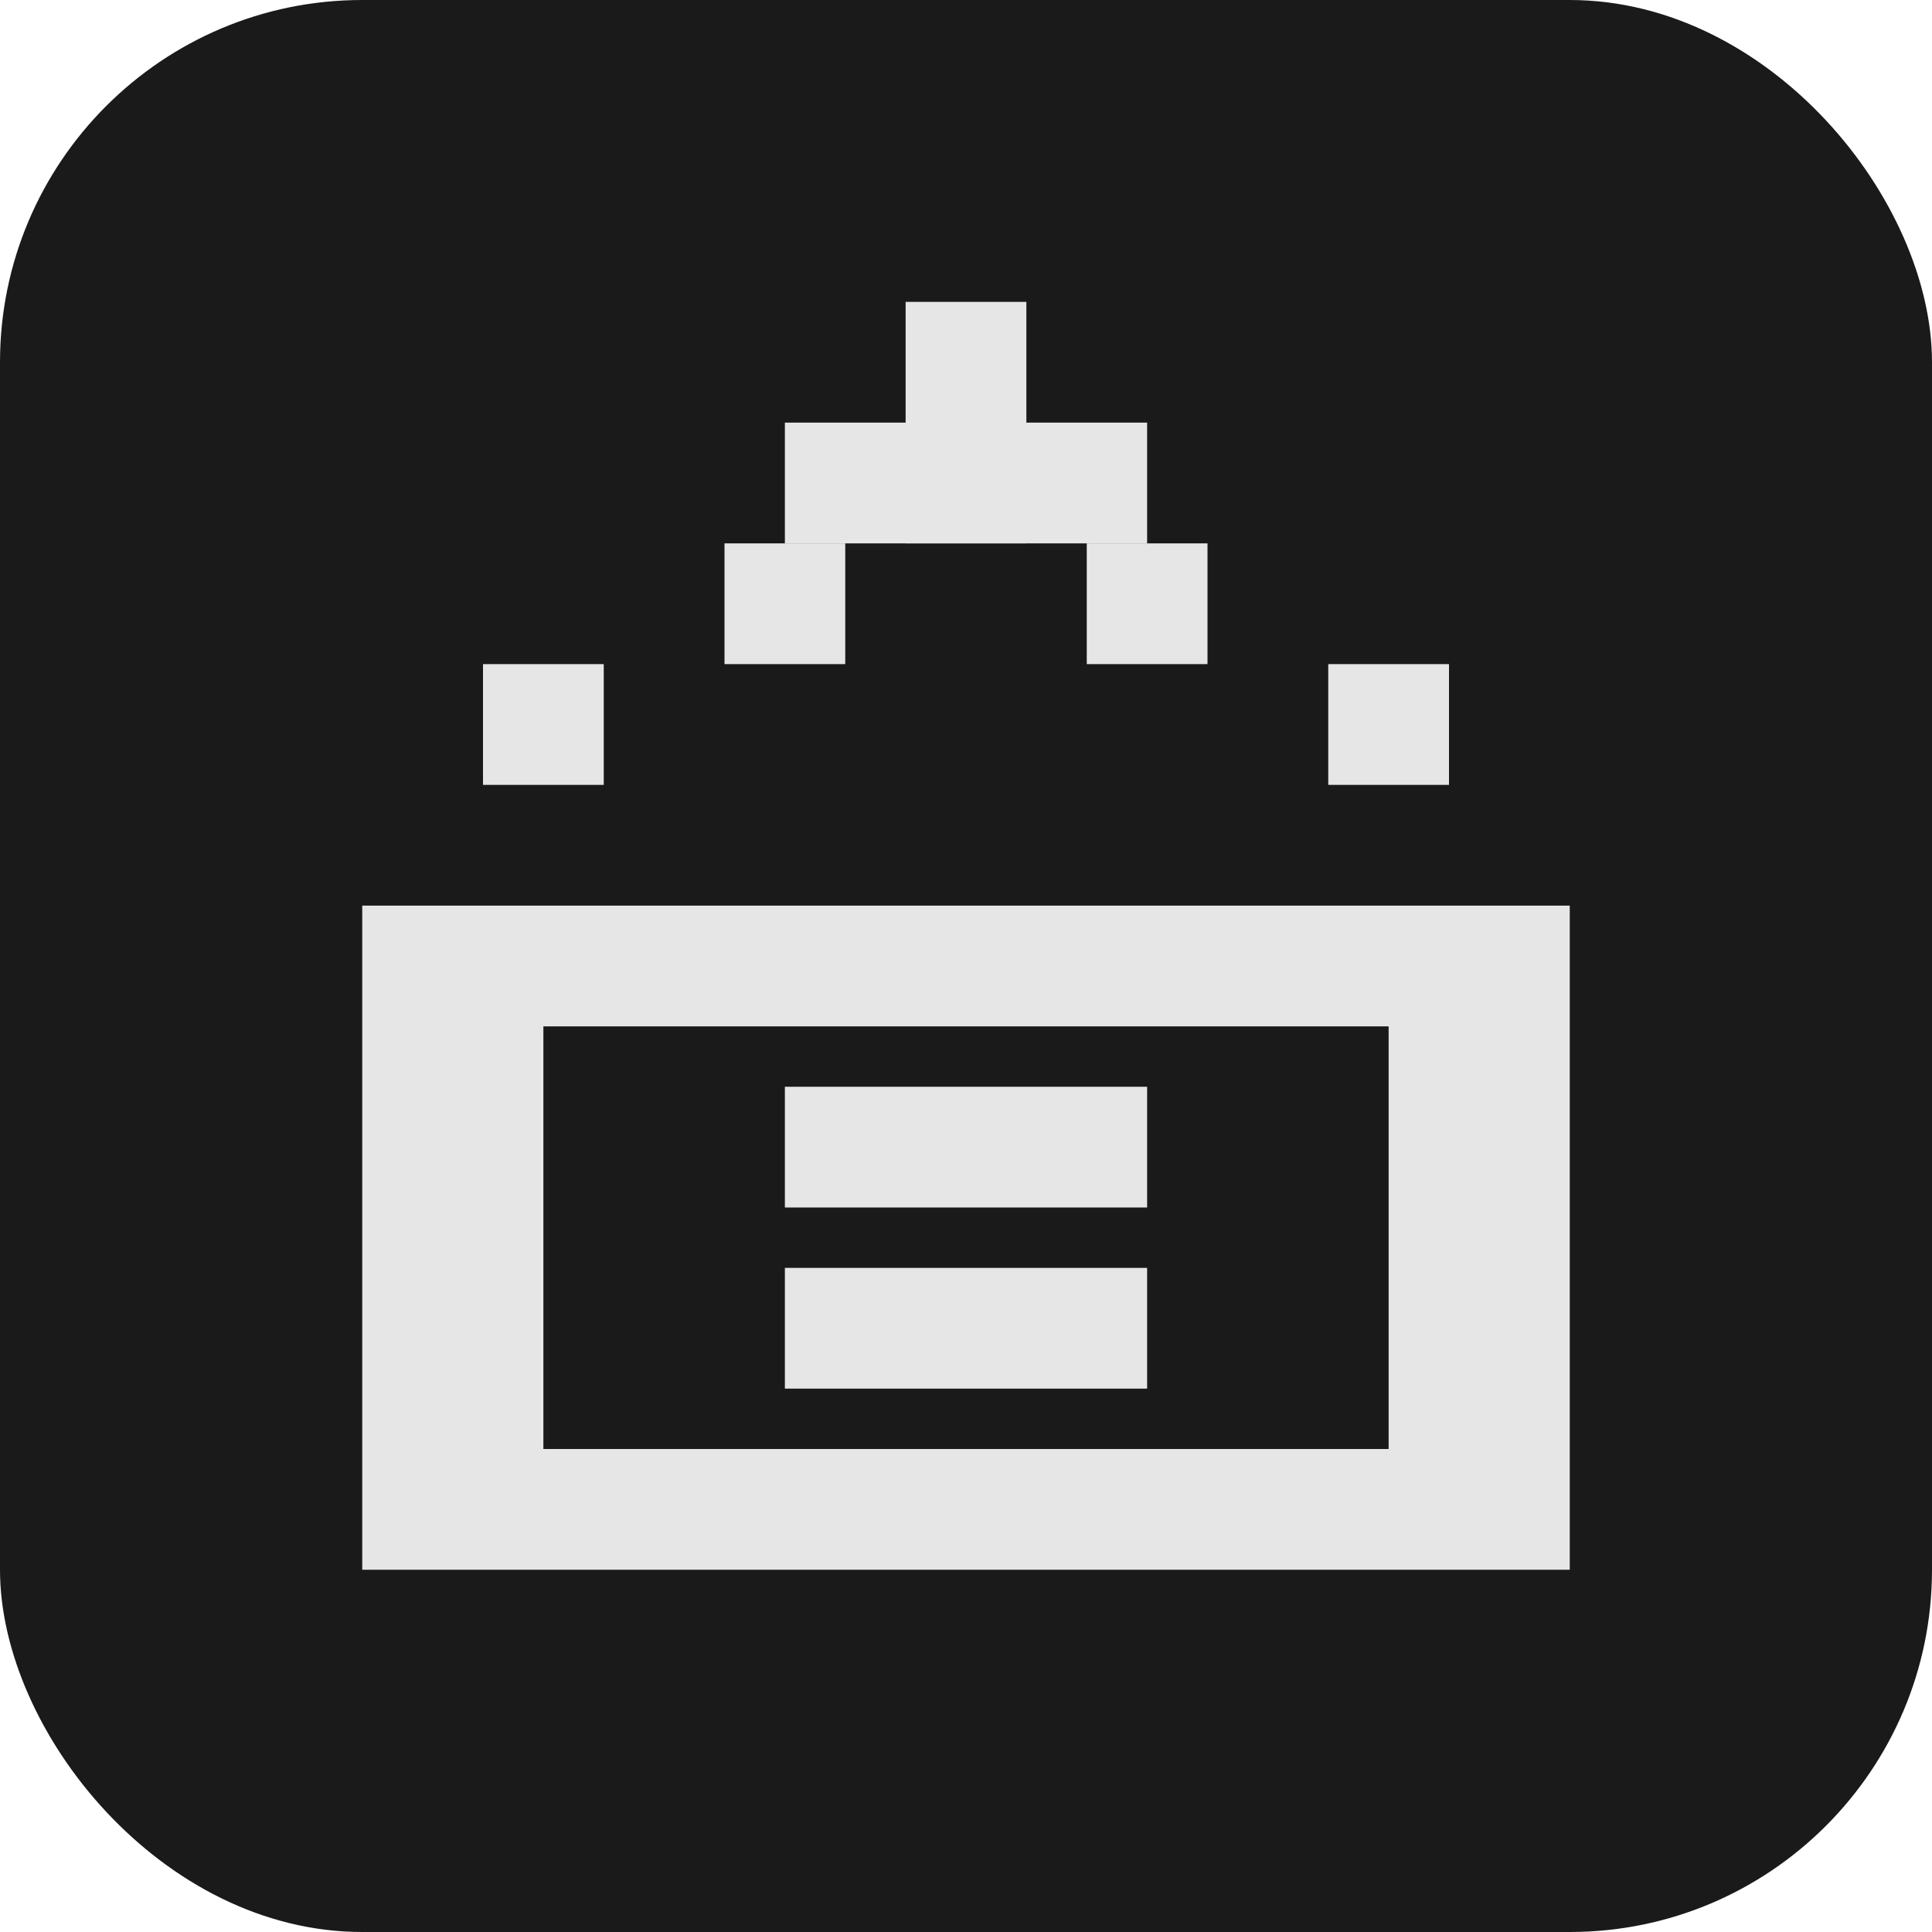
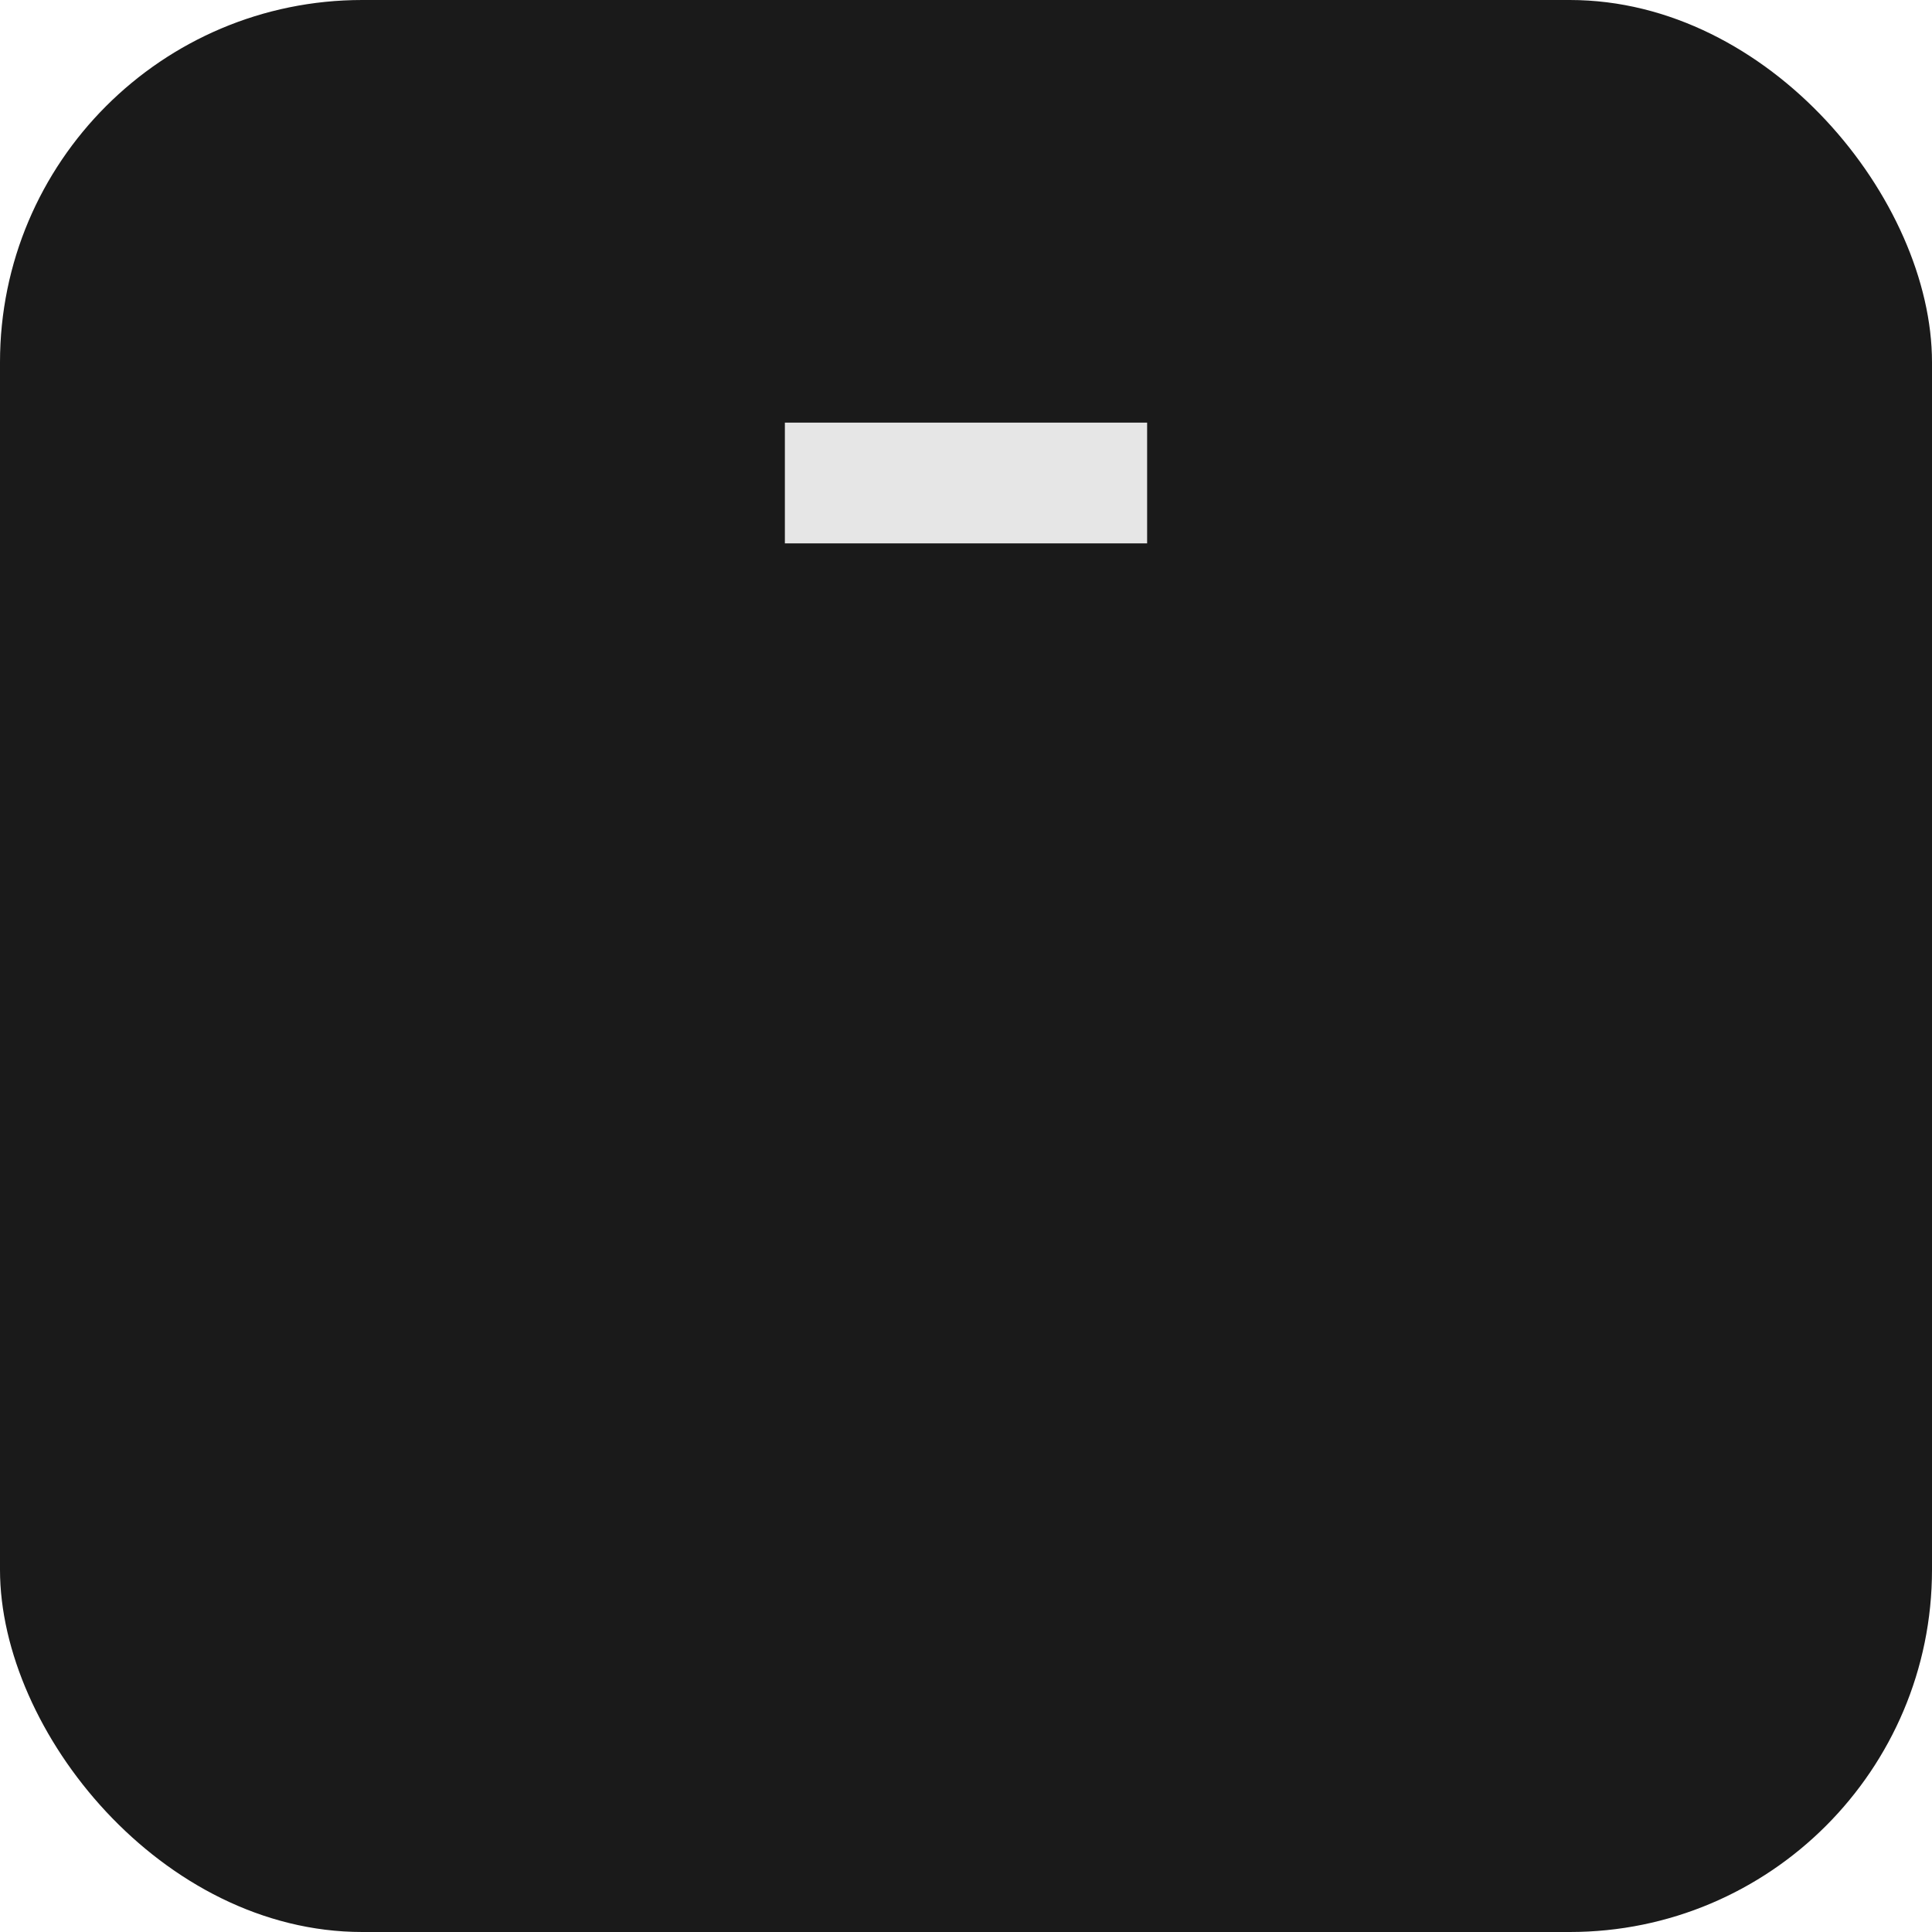
<svg xmlns="http://www.w3.org/2000/svg" viewBox="0 0 32 32" width="32" height="32">
  <rect width="32" height="32" fill="#1a1a1a" rx="6" />
-   <path d="M8 11h2v2H8v-2zm4-2h2v2h-2V9zm6 0h2v2h-2V9zm4 2h2v2h-2v-2zM6 15h20v11H6V15zm3 2v7h14v-7H9zm4 1h6v2h-6v-2zm0 3h6v2h-6v-2z" fill="#e6e6e6" />
-   <rect x="15" y="5" width="2" height="4" fill="#e6e6e6" />
  <rect x="13" y="7" width="6" height="2" fill="#e6e6e6" />
</svg>